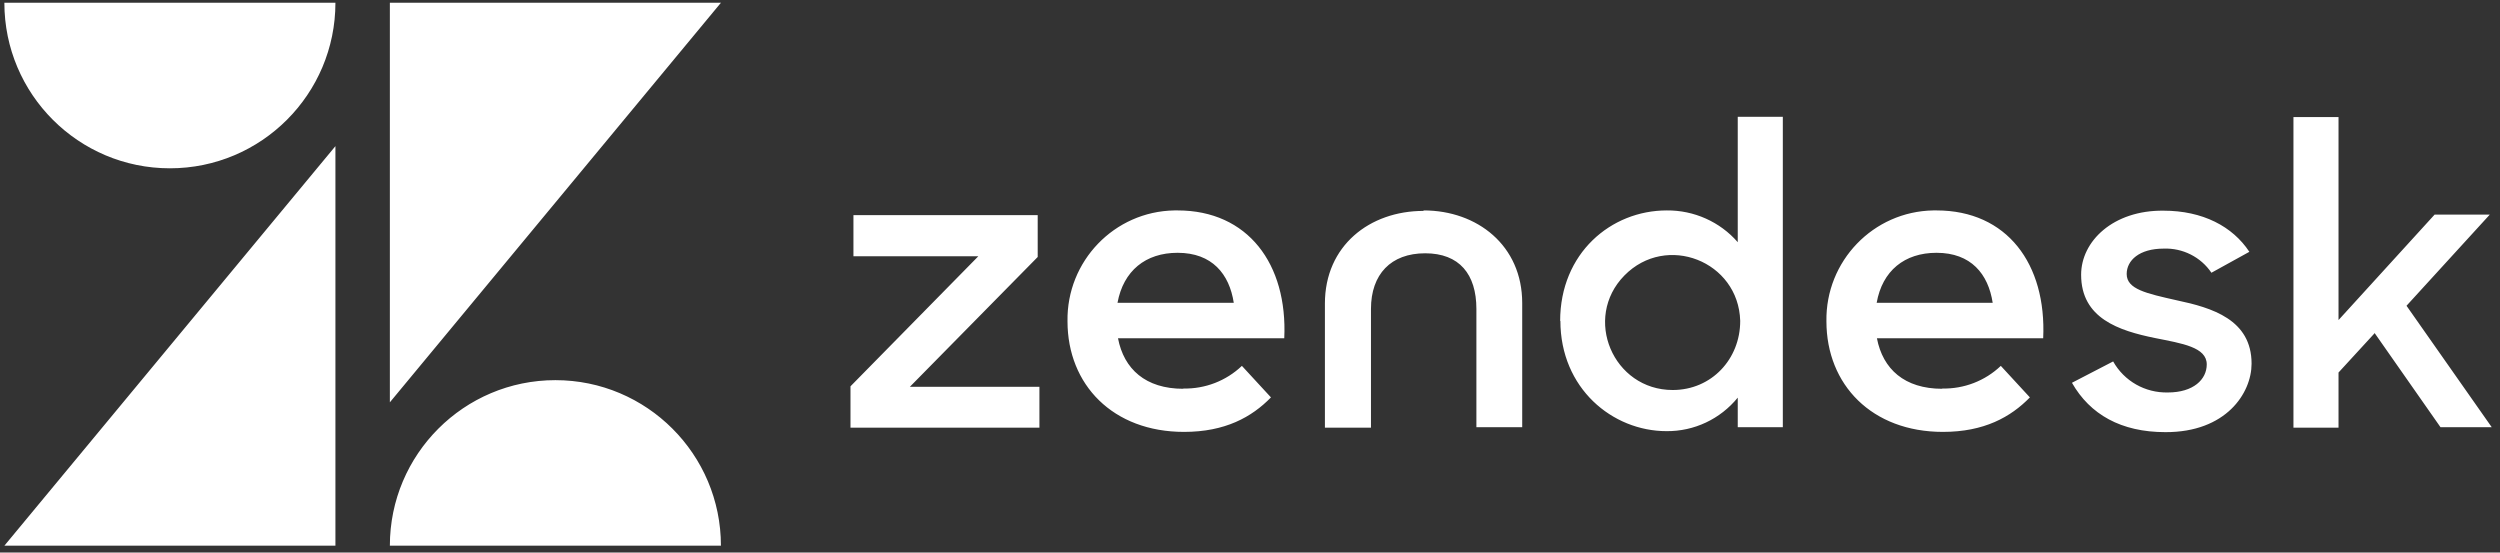
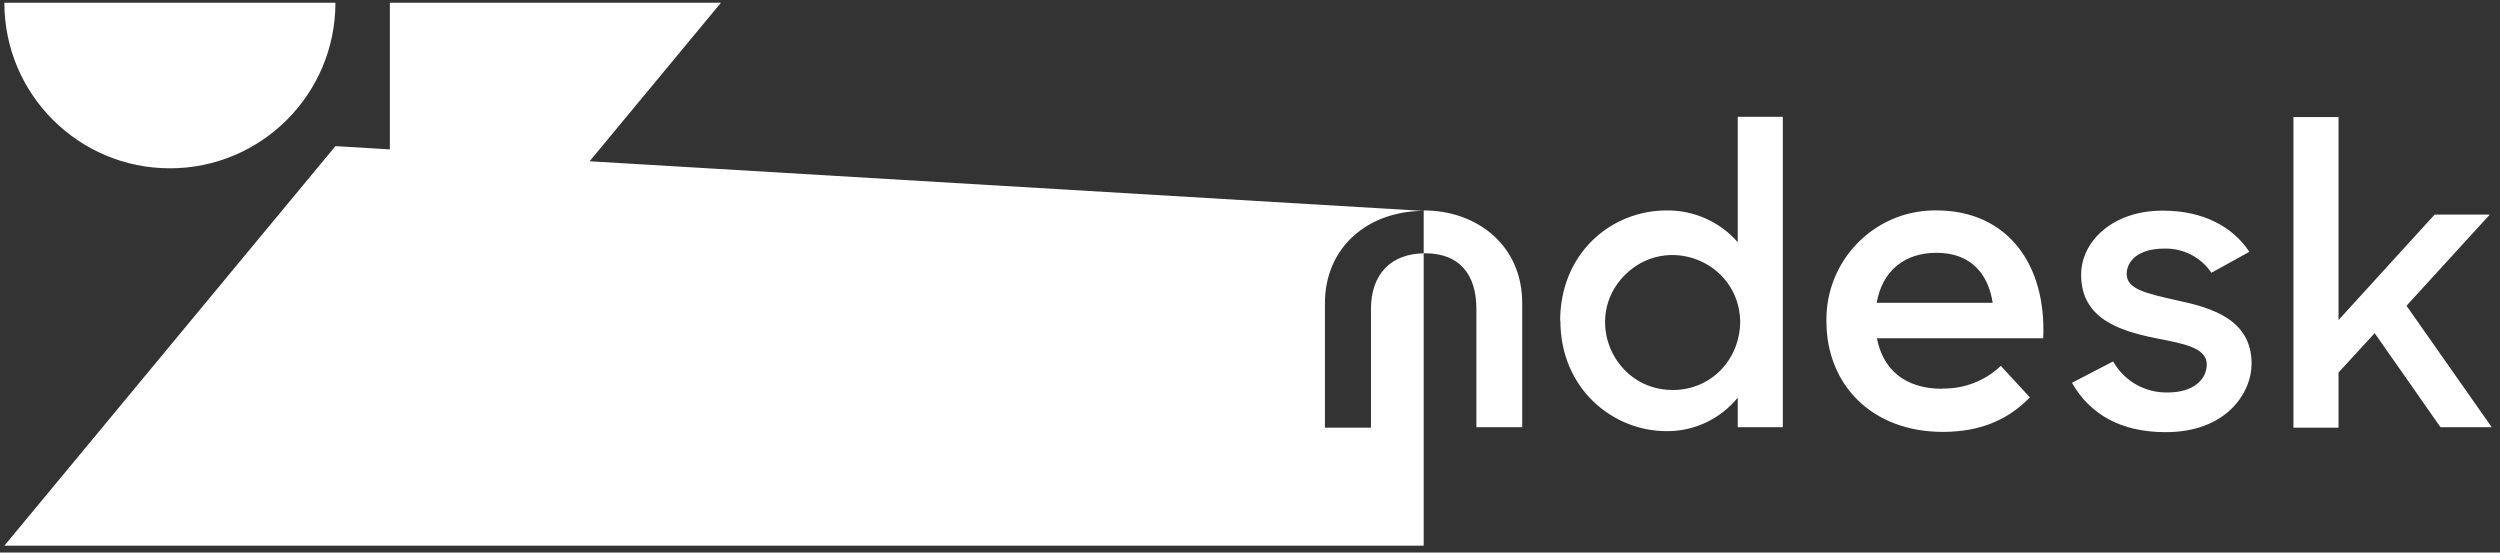
<svg xmlns="http://www.w3.org/2000/svg" fill="none" viewBox="0 0 276 61" height="61" width="276">
  <rect x="0" y="0" width="276" height="61" fill="#333333" stroke="none" />
-   <path fill="white" d="M214.418 42.894C216.811 42.948 219.15 42.051 220.89 40.392L224.099 43.873C221.978 46.049 219.041 47.681 214.5 47.681C206.668 47.681 201.637 42.486 201.637 35.469C201.528 28.834 206.804 23.34 213.439 23.231C213.548 23.231 213.684 23.231 213.793 23.231C221.57 23.231 225.948 29.133 225.568 37.346H207.212C207.864 40.745 210.257 42.921 214.418 42.921M219.993 33.43C219.503 30.248 217.6 27.909 213.793 27.909C210.257 27.909 207.81 29.894 207.184 33.43H219.993ZM93.894 42.649L108.008 28.29H94.22V23.748H114.562V28.371L100.448 42.704H114.752V47.218H93.894V42.622V42.649ZM130.633 42.894C133.026 42.948 135.365 42.051 137.105 40.392L140.314 43.873C138.193 46.049 135.256 47.681 130.715 47.681C122.883 47.681 117.852 42.486 117.852 35.469C117.743 28.834 123.019 23.34 129.654 23.231C129.763 23.231 129.899 23.231 130.008 23.231C137.758 23.231 142.163 29.133 141.783 37.346H123.427C124.079 40.745 126.472 42.921 130.633 42.921M136.208 33.43C135.718 30.248 133.815 27.909 130.008 27.909C126.472 27.909 124.025 29.894 123.372 33.43H136.181H136.208ZM172.24 35.442C172.24 27.963 177.842 23.231 184.015 23.231C187.006 23.204 189.889 24.482 191.847 26.739V12.897H196.824V47.164H191.847V43.9C189.916 46.266 187.034 47.626 183.988 47.599C178.005 47.599 172.267 42.867 172.267 35.415M192.119 35.415C191.929 28.834 183.961 25.706 179.338 30.411C174.715 35.116 178.087 43.057 184.668 43.057C188.964 43.057 192.119 39.63 192.119 35.442M228.777 42.241L233.291 39.902C234.514 42.078 236.826 43.383 239.328 43.329C242.156 43.329 243.625 41.888 243.625 40.229C243.625 38.325 240.905 37.917 237.914 37.319C233.916 36.503 229.756 35.143 229.756 30.329C229.756 26.631 233.291 23.204 238.838 23.258C243.189 23.258 246.48 24.999 248.329 27.8L244.141 30.112C242.972 28.371 240.959 27.365 238.866 27.447C236.173 27.447 234.786 28.752 234.786 30.248C234.786 31.934 236.962 32.396 240.334 33.158C244.196 33.974 248.574 35.279 248.574 40.147C248.574 43.411 245.746 47.735 239.056 47.708C234.161 47.708 230.735 45.75 228.749 42.269M262.144 36.802L258.173 41.126V47.218H253.197V12.924H258.173V35.334L268.779 23.694H274.87L265.679 33.756L275.088 47.164H269.432L262.144 36.748V36.802ZM157.147 23.285C151.219 23.285 146.27 27.12 146.27 33.511V47.218H151.355V34.11C151.355 30.275 153.558 27.963 157.338 27.963C161.118 27.963 162.994 30.275 162.994 34.11V47.164H168.052V33.457C168.052 27.093 163.076 23.231 157.175 23.231M37.031 16.133V60.245H0.482L37.031 16.133ZM37.031 0.305C37.031 10.395 28.846 18.581 18.757 18.581C8.668 18.581 0.482 10.395 0.482 0.305H37.004H37.031ZM43.041 60.245C43.041 50.155 51.227 41.969 61.316 41.969C71.404 41.969 79.59 50.155 79.59 60.245H43.068H43.041ZM43.041 44.417V0.305H79.59L43.041 44.417Z" />
+   <path fill="white" d="M214.418 42.894C216.811 42.948 219.15 42.051 220.89 40.392L224.099 43.873C221.978 46.049 219.041 47.681 214.5 47.681C206.668 47.681 201.637 42.486 201.637 35.469C201.528 28.834 206.804 23.34 213.439 23.231C213.548 23.231 213.684 23.231 213.793 23.231C221.57 23.231 225.948 29.133 225.568 37.346H207.212C207.864 40.745 210.257 42.921 214.418 42.921M219.993 33.43C219.503 30.248 217.6 27.909 213.793 27.909C210.257 27.909 207.81 29.894 207.184 33.43H219.993ZM93.894 42.649L108.008 28.29H94.22V23.748H114.562V28.371L100.448 42.704H114.752V47.218H93.894V42.622V42.649ZM130.633 42.894C133.026 42.948 135.365 42.051 137.105 40.392L140.314 43.873C138.193 46.049 135.256 47.681 130.715 47.681C122.883 47.681 117.852 42.486 117.852 35.469C117.743 28.834 123.019 23.34 129.654 23.231C129.763 23.231 129.899 23.231 130.008 23.231C137.758 23.231 142.163 29.133 141.783 37.346H123.427C124.079 40.745 126.472 42.921 130.633 42.921M136.208 33.43C135.718 30.248 133.815 27.909 130.008 27.909C126.472 27.909 124.025 29.894 123.372 33.43H136.181H136.208ZM172.24 35.442C172.24 27.963 177.842 23.231 184.015 23.231C187.006 23.204 189.889 24.482 191.847 26.739V12.897H196.824V47.164H191.847V43.9C189.916 46.266 187.034 47.626 183.988 47.599C178.005 47.599 172.267 42.867 172.267 35.415M192.119 35.415C191.929 28.834 183.961 25.706 179.338 30.411C174.715 35.116 178.087 43.057 184.668 43.057C188.964 43.057 192.119 39.63 192.119 35.442M228.777 42.241L233.291 39.902C234.514 42.078 236.826 43.383 239.328 43.329C242.156 43.329 243.625 41.888 243.625 40.229C243.625 38.325 240.905 37.917 237.914 37.319C233.916 36.503 229.756 35.143 229.756 30.329C229.756 26.631 233.291 23.204 238.838 23.258C243.189 23.258 246.48 24.999 248.329 27.8L244.141 30.112C242.972 28.371 240.959 27.365 238.866 27.447C236.173 27.447 234.786 28.752 234.786 30.248C234.786 31.934 236.962 32.396 240.334 33.158C244.196 33.974 248.574 35.279 248.574 40.147C248.574 43.411 245.746 47.735 239.056 47.708C234.161 47.708 230.735 45.75 228.749 42.269M262.144 36.802L258.173 41.126V47.218H253.197V12.924H258.173V35.334L268.779 23.694H274.87L265.679 33.756L275.088 47.164H269.432L262.144 36.748V36.802ZM157.147 23.285C151.219 23.285 146.27 27.12 146.27 33.511V47.218H151.355V34.11C151.355 30.275 153.558 27.963 157.338 27.963C161.118 27.963 162.994 30.275 162.994 34.11V47.164H168.052V33.457C168.052 27.093 163.076 23.231 157.175 23.231V60.245H0.482L37.031 16.133ZM37.031 0.305C37.031 10.395 28.846 18.581 18.757 18.581C8.668 18.581 0.482 10.395 0.482 0.305H37.004H37.031ZM43.041 60.245C43.041 50.155 51.227 41.969 61.316 41.969C71.404 41.969 79.59 50.155 79.59 60.245H43.068H43.041ZM43.041 44.417V0.305H79.59L43.041 44.417Z" />
</svg>